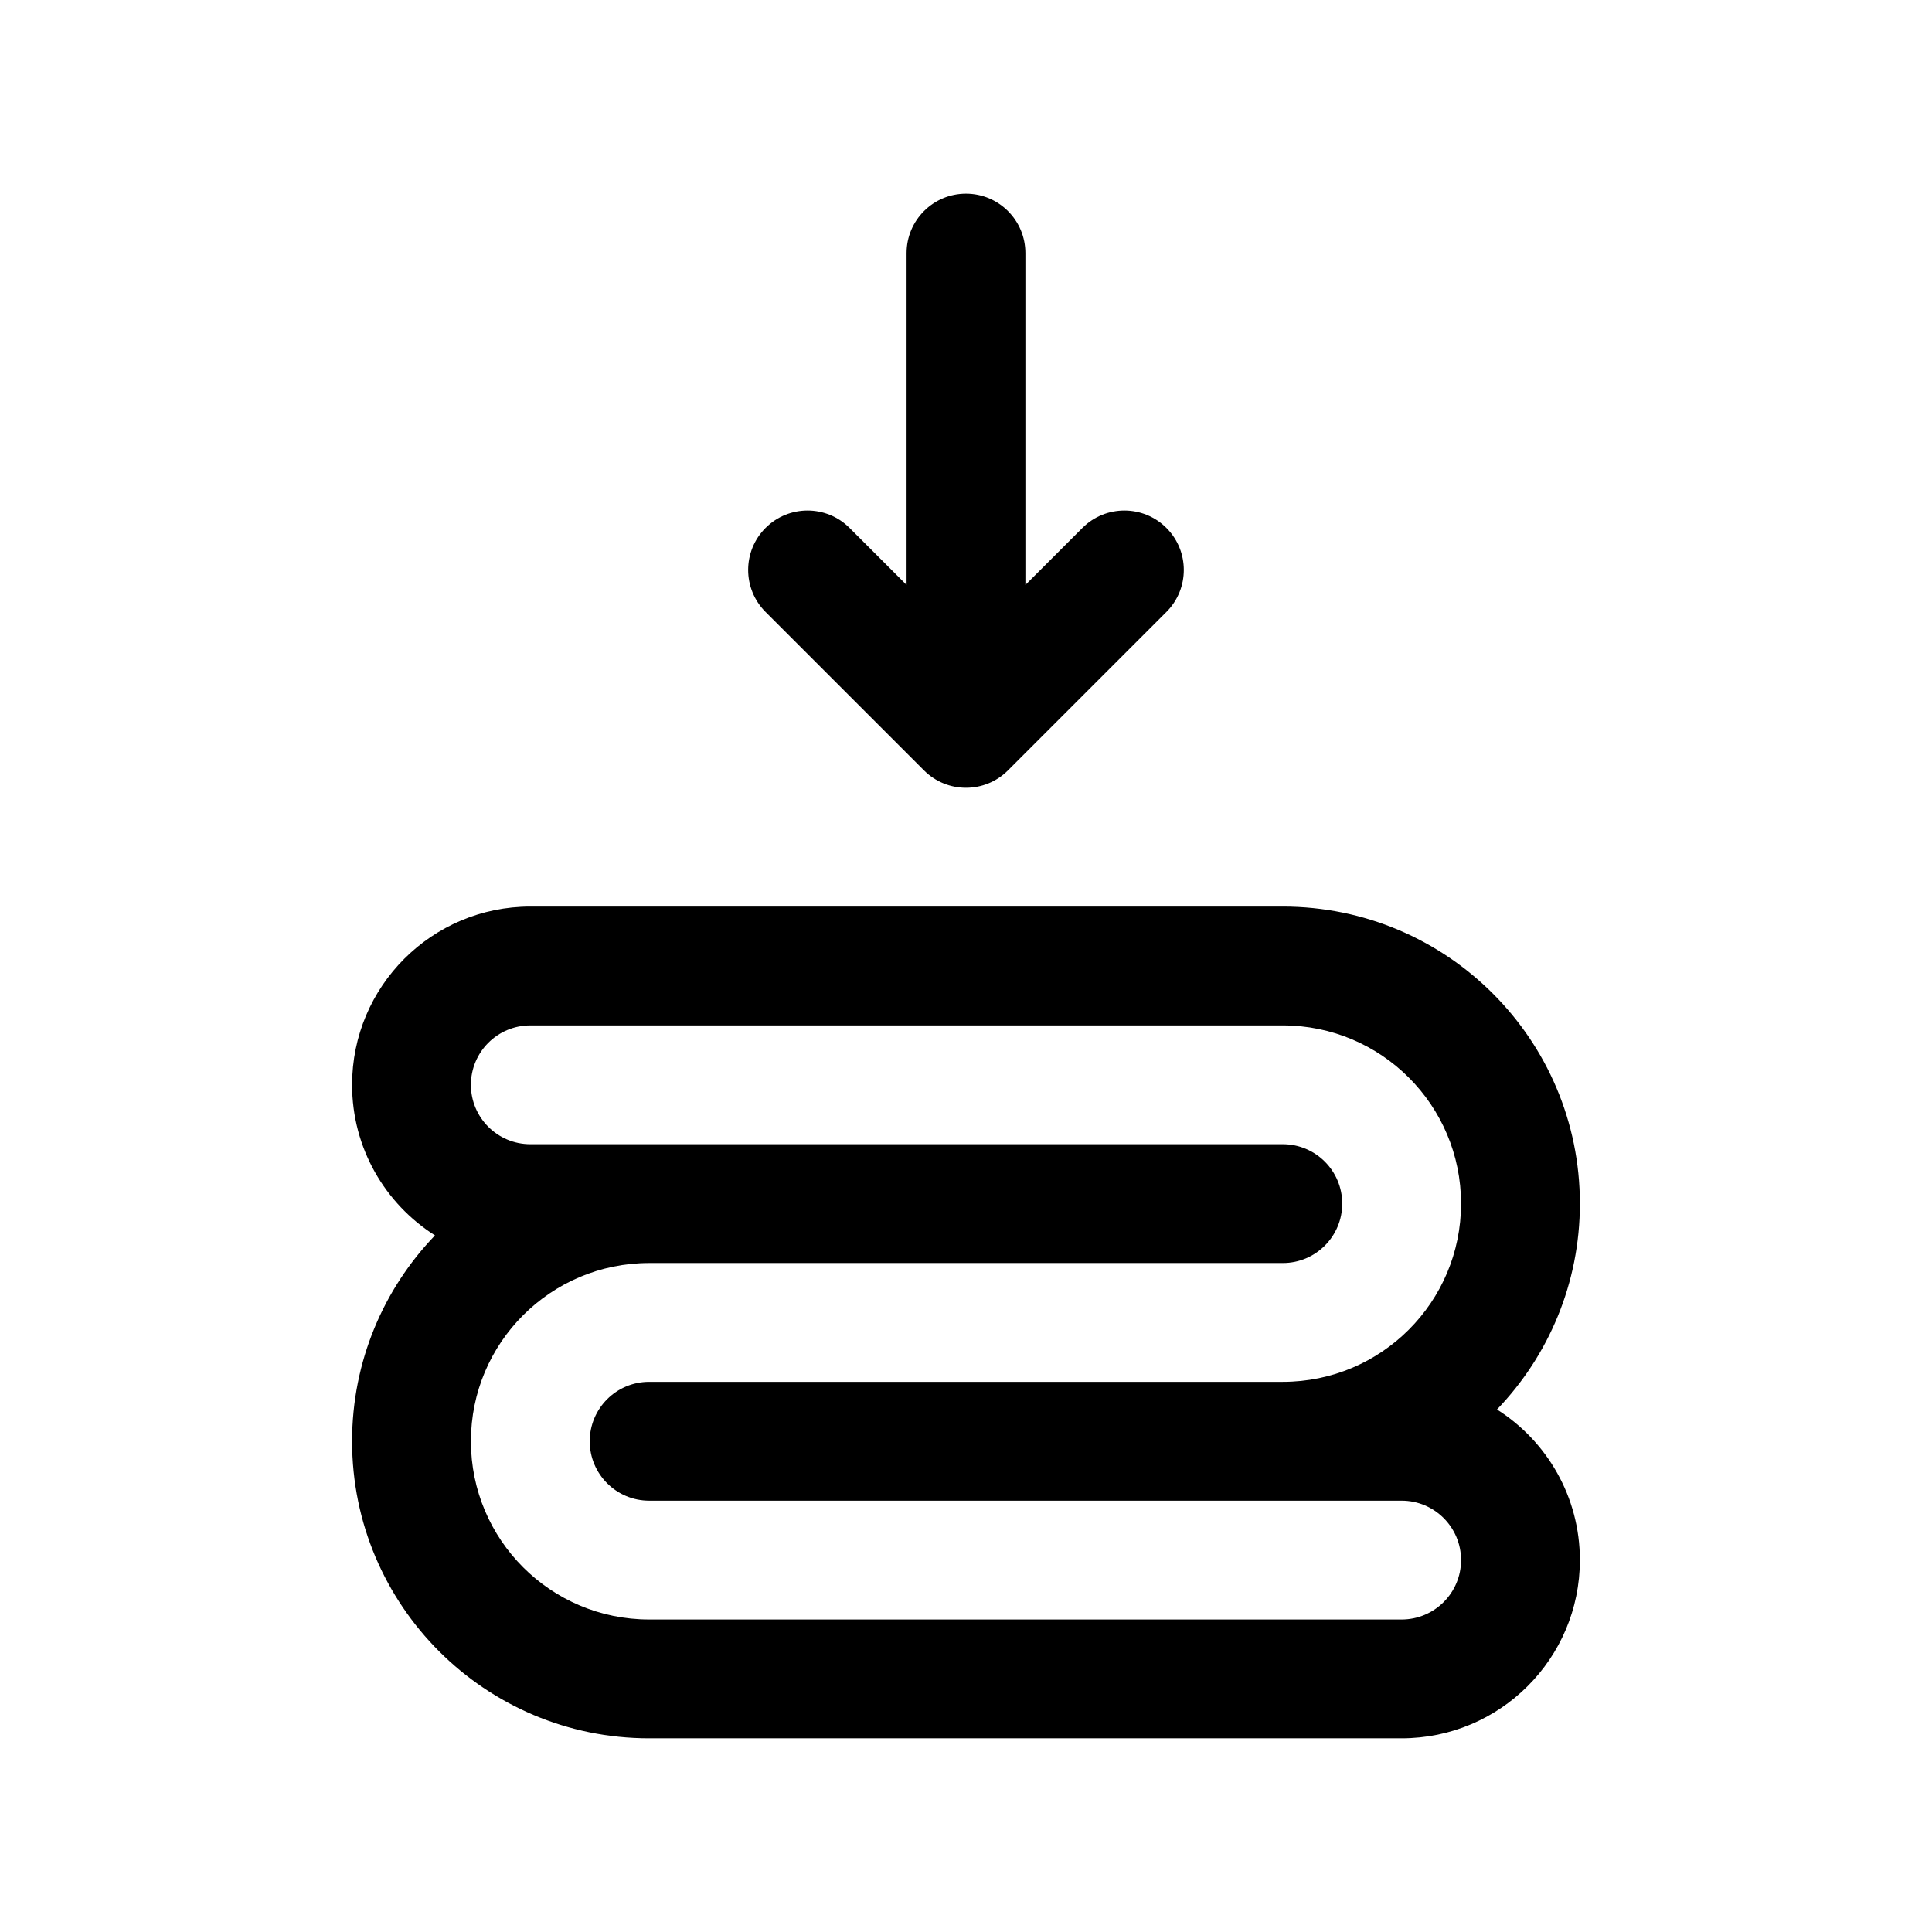
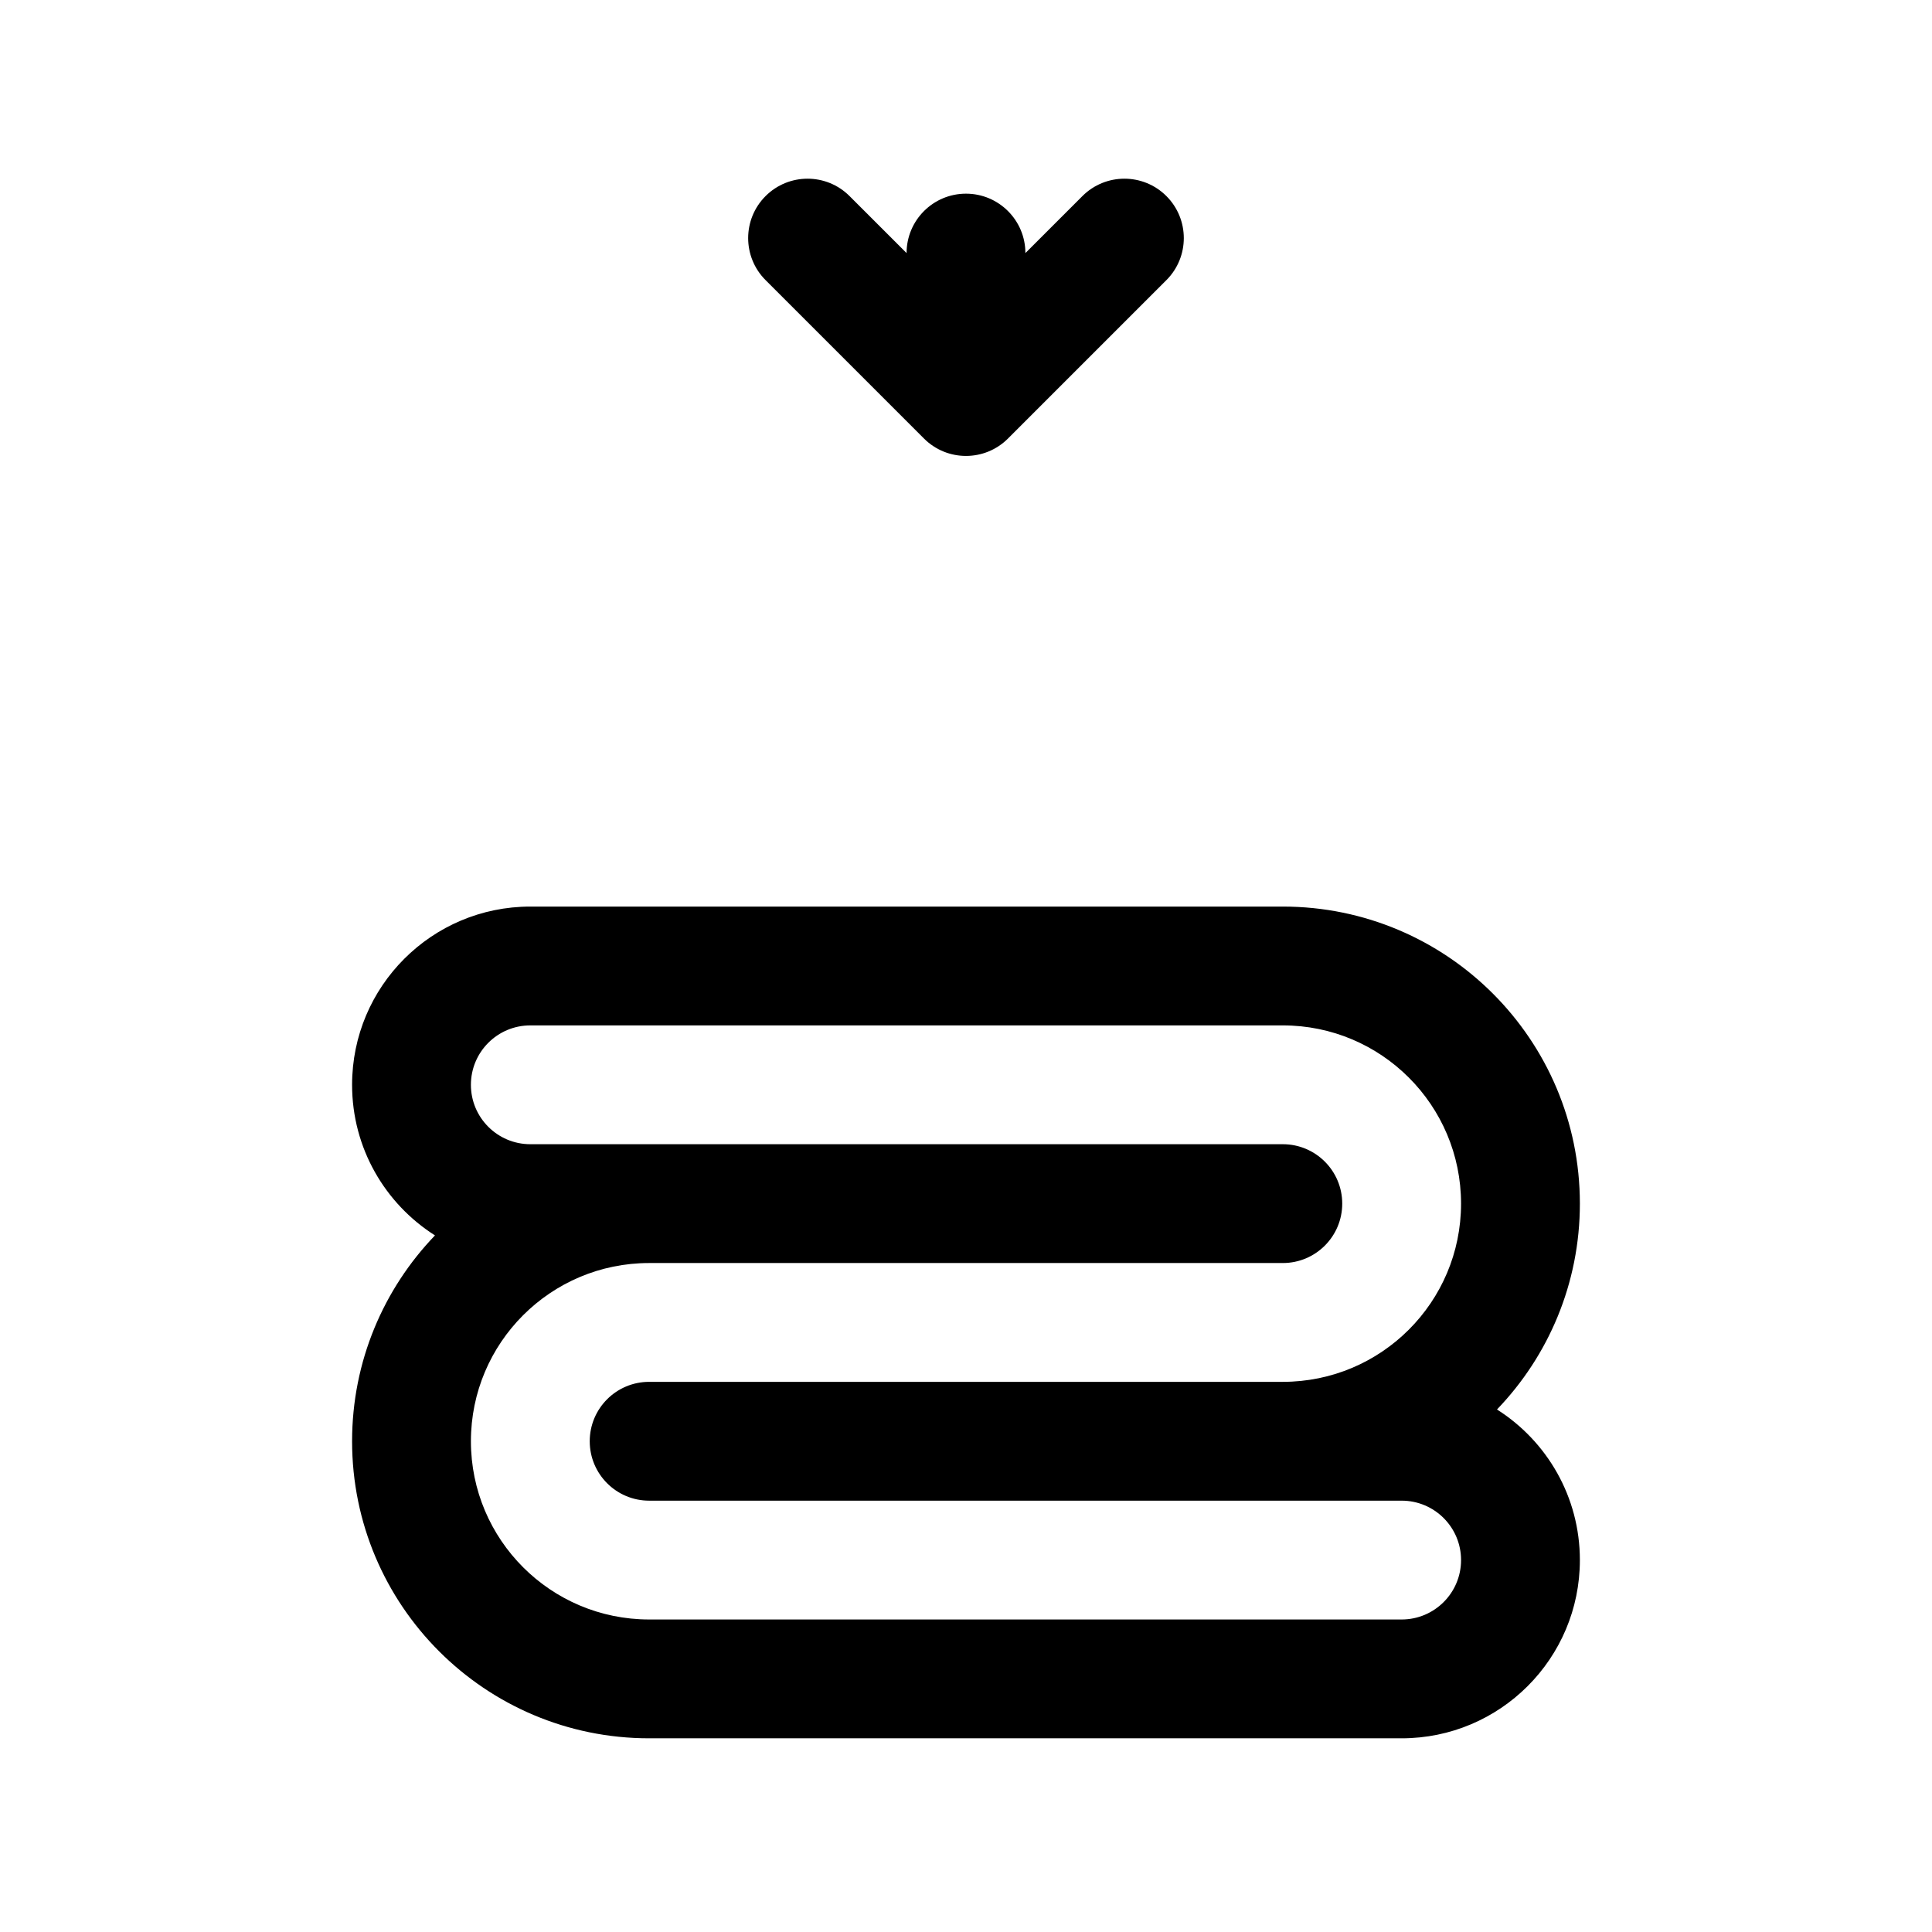
<svg xmlns="http://www.w3.org/2000/svg" fill="#000000" width="800px" height="800px" version="1.1" viewBox="144 144 512 512">
-   <path d="m415.74 211.07c0-8.695-7.047-15.746-15.742-15.746s-15.746 7.051-15.746 15.746v87.941l-15.109-15.105c-6.148-6.148-16.113-6.148-22.262 0-6.148 6.148-6.148 16.117 0 22.266l41.984 41.984c6.148 6.148 16.113 6.148 22.262 0l41.984-41.984c6.148-6.148 6.148-16.117 0-22.266-6.148-6.148-16.113-6.148-22.262 0l-15.109 15.105zm-131.2 204.67c-8.695 0-15.746 7.051-15.746 15.746 0 8.691 7.051 15.742 15.746 15.742h199.42c8.695 0 15.746 7.051 15.746 15.746 0 8.691-7.051 15.742-15.746 15.742h-167.93c-26.086 0-47.234 21.148-47.234 47.23 0 26.086 21.148 47.234 47.234 47.234h199.42c8.695 0 15.746-7.051 15.746-15.746s-7.051-15.742-15.746-15.742h-199.42c-8.695 0-15.746-7.051-15.746-15.746 0-8.691 7.051-15.742 15.746-15.742h167.93c26.086 0 47.234-21.148 47.234-47.23 0-26.086-21.148-47.234-47.234-47.234zm-47.234 15.746c0 16.789 8.766 31.535 21.969 39.91-13.605 14.152-21.969 33.375-21.969 54.551 0 43.477 35.246 78.723 78.723 78.723h199.42c26.086 0 47.234-21.148 47.234-47.234 0-16.789-8.762-31.535-21.965-39.91 13.602-14.152 21.965-33.375 21.965-54.551 0-43.48-35.242-78.723-78.723-78.723h-199.42c-26.086 0-47.234 21.148-47.234 47.234z" fill-rule="evenodd" />
+   <path d="m415.74 211.07c0-8.695-7.047-15.746-15.742-15.746s-15.746 7.051-15.746 15.746l-15.109-15.105c-6.148-6.148-16.113-6.148-22.262 0-6.148 6.148-6.148 16.117 0 22.266l41.984 41.984c6.148 6.148 16.113 6.148 22.262 0l41.984-41.984c6.148-6.148 6.148-16.117 0-22.266-6.148-6.148-16.113-6.148-22.262 0l-15.109 15.105zm-131.2 204.67c-8.695 0-15.746 7.051-15.746 15.746 0 8.691 7.051 15.742 15.746 15.742h199.42c8.695 0 15.746 7.051 15.746 15.746 0 8.691-7.051 15.742-15.746 15.742h-167.93c-26.086 0-47.234 21.148-47.234 47.23 0 26.086 21.148 47.234 47.234 47.234h199.42c8.695 0 15.746-7.051 15.746-15.746s-7.051-15.742-15.746-15.742h-199.42c-8.695 0-15.746-7.051-15.746-15.746 0-8.691 7.051-15.742 15.746-15.742h167.93c26.086 0 47.234-21.148 47.234-47.23 0-26.086-21.148-47.234-47.234-47.234zm-47.234 15.746c0 16.789 8.766 31.535 21.969 39.91-13.605 14.152-21.969 33.375-21.969 54.551 0 43.477 35.246 78.723 78.723 78.723h199.42c26.086 0 47.234-21.148 47.234-47.234 0-16.789-8.762-31.535-21.965-39.91 13.602-14.152 21.965-33.375 21.965-54.551 0-43.48-35.242-78.723-78.723-78.723h-199.42c-26.086 0-47.234 21.148-47.234 47.234z" fill-rule="evenodd" />
</svg>